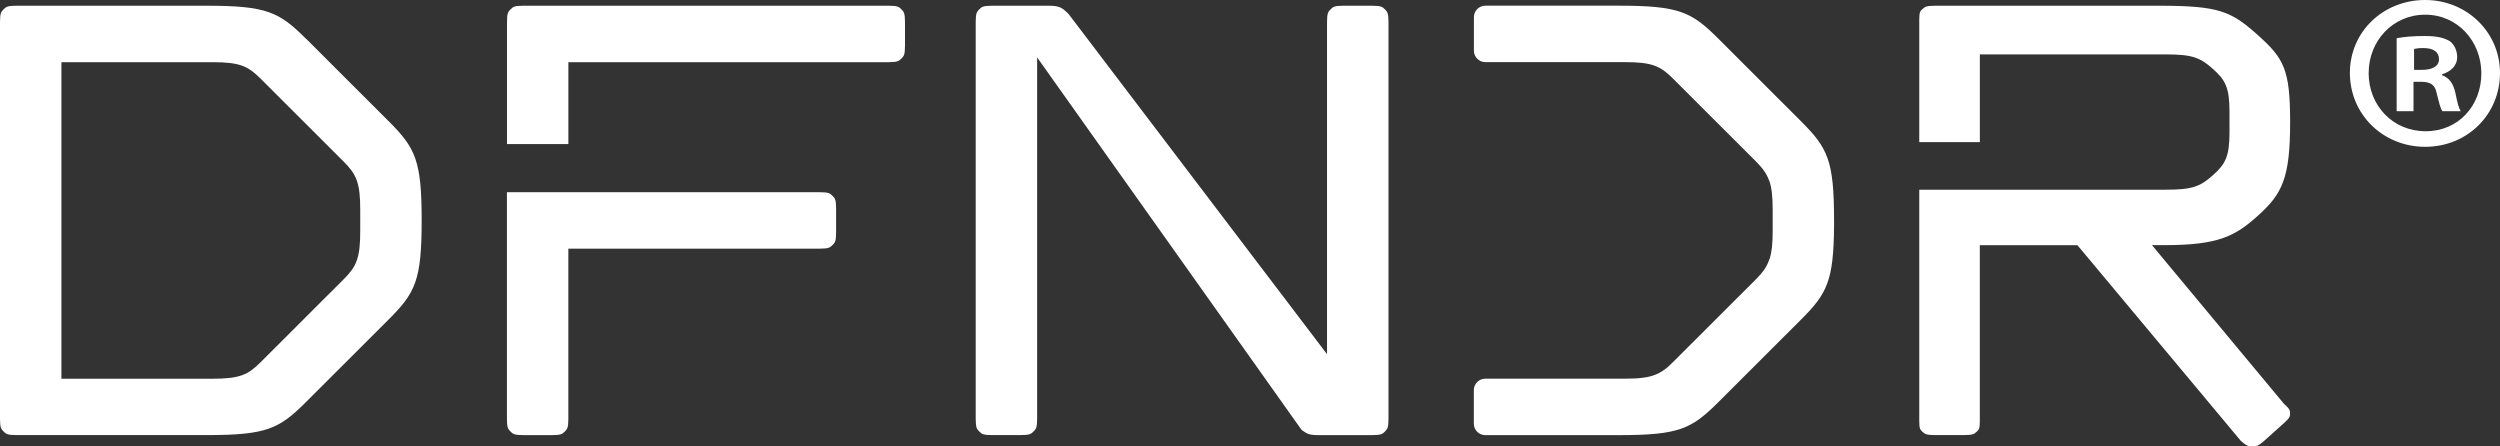
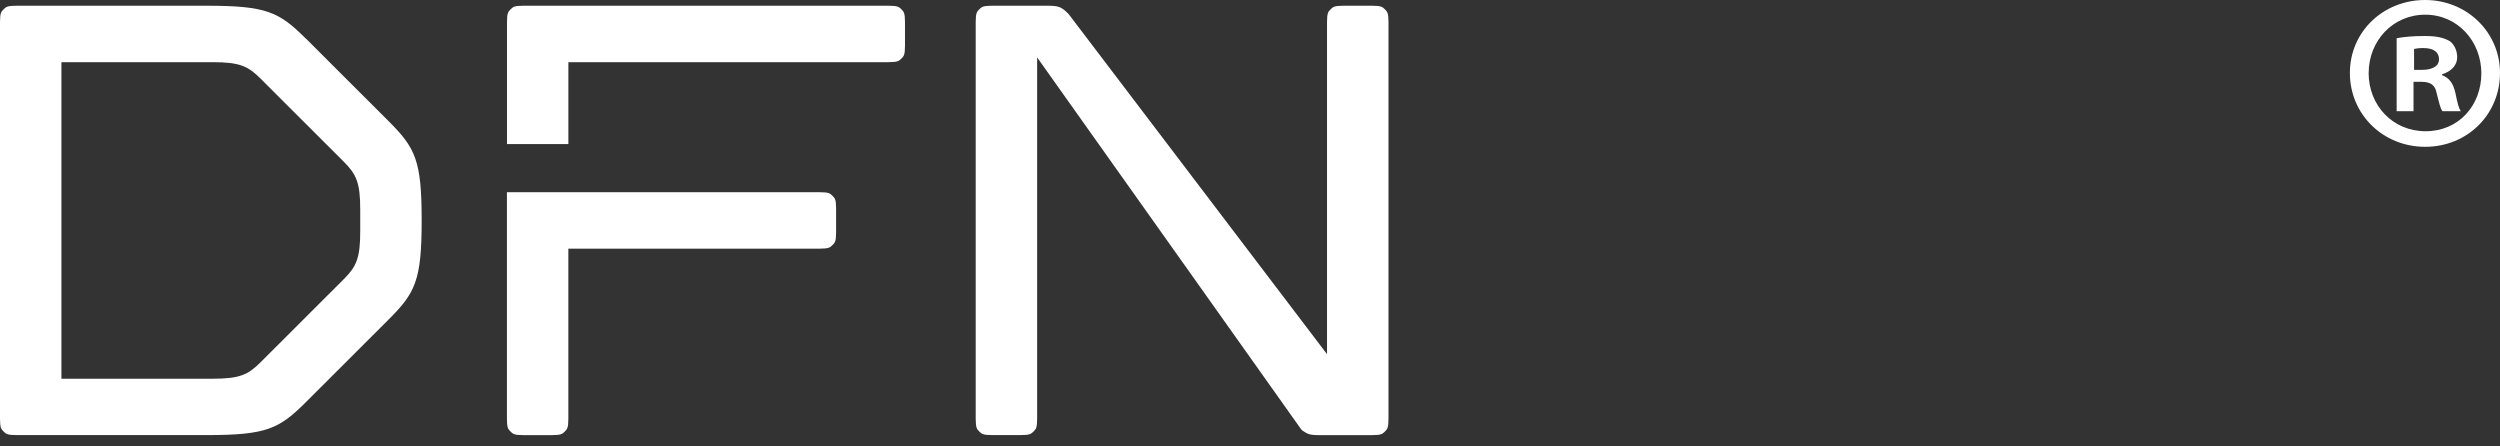
<svg xmlns="http://www.w3.org/2000/svg" width="252" height="45" viewBox="0 0 252 45" fill="none">
  <rect x="0" y="0" width="252" height="45" fill="#333333" stroke="none" />
  <path d="M30.845 3.909C28.141 1.21 26.892 0.578 20.829 0.578H1.66C0.729 0.578 0.604 0.699 0.363 0.94C0.121 1.182 0 1.302 0 2.236V42.203C0 43.133 0.121 43.254 0.363 43.495C0.604 43.736 0.725 43.857 1.66 43.857H20.829C26.892 43.857 28.137 43.225 30.845 40.526L39.168 32.214C41.871 29.514 42.504 28.267 42.504 22.212C42.504 16.157 41.871 14.909 39.168 12.21L30.845 3.897V3.909ZM36.312 23.31C36.312 26.046 35.917 26.879 34.644 28.15L26.272 36.511C24.999 37.782 24.165 38.176 21.425 38.176H6.192V6.267H21.425C24.165 6.267 24.999 6.661 26.272 7.933L34.644 16.293C35.917 17.565 36.312 18.397 36.312 21.133V23.31Z" fill="white" />
  <path d="M138.292 0.578H135.42C134.489 0.578 134.368 0.699 134.126 0.94C133.885 1.182 133.764 1.302 133.764 2.236V35.702L132.652 34.237L107.709 1.407C107.012 0.715 106.763 0.578 105.602 0.578H100.006C99.076 0.578 98.955 0.699 98.713 0.94C98.471 1.182 98.351 1.302 98.351 2.236V42.203C98.351 43.133 98.471 43.254 98.713 43.495C98.955 43.736 99.076 43.857 100.01 43.857H102.883C103.814 43.857 103.939 43.736 104.18 43.495C104.422 43.254 104.543 43.133 104.543 42.2V5.784L105.667 7.37L131.141 43.254L131.205 43.326C131.29 43.407 131.29 43.407 131.399 43.475C131.79 43.728 131.995 43.861 132.914 43.861H138.3C139.231 43.861 139.356 43.74 139.597 43.499C139.839 43.258 139.96 43.137 139.96 42.203V2.236C139.96 1.306 139.839 1.186 139.597 0.94C139.356 0.699 139.235 0.578 138.3 0.578H138.292Z" fill="white" />
-   <path d="M178.367 26.082C178.242 26.485 178.072 26.831 177.851 27.156C177.746 27.309 177.625 27.462 177.496 27.615C177.484 27.627 177.476 27.639 177.468 27.651C177.343 27.796 177.202 27.941 177.057 28.09C177.041 28.106 177.025 28.126 177.009 28.142L168.637 36.502C168.484 36.655 168.339 36.792 168.198 36.921C167.783 37.287 167.384 37.557 166.913 37.75C166.179 38.051 165.265 38.172 163.794 38.172H150.991H149.718C149.077 38.172 148.562 38.687 148.562 39.327V42.706C148.562 43.346 149.077 43.861 149.718 43.861H150.991H163.202C169.266 43.861 170.51 43.23 173.218 40.53L173.975 39.773L181.541 32.218C184.16 29.602 184.833 28.339 184.873 22.759C184.873 22.578 184.873 22.409 184.873 22.22C184.873 16.165 184.241 14.921 181.537 12.218L173.218 3.906C170.514 1.206 169.266 0.574 163.206 0.574H149.726C149.085 0.574 148.57 1.089 148.57 1.729V5.109C148.57 5.748 149.085 6.263 149.726 6.263H151.535H163.798C166.538 6.263 167.372 6.657 168.645 7.929L177.017 16.289C177.017 16.289 177.017 16.289 177.021 16.297C177.666 16.945 178.076 17.492 178.334 18.221H178.346C178.588 18.921 178.685 19.798 178.685 21.129V23.306C178.685 24.557 178.596 25.398 178.387 26.078L178.367 26.082Z" fill="white" />
  <path d="M83.916 19.737C83.674 19.496 83.554 19.375 82.619 19.375H51.098V42.203C51.098 43.133 51.218 43.258 51.46 43.499C51.702 43.74 51.823 43.861 52.758 43.861H55.63C56.561 43.861 56.686 43.74 56.927 43.499C57.169 43.258 57.29 43.137 57.29 42.203V25.064H82.619C83.55 25.064 83.671 24.943 83.916 24.702C84.158 24.46 84.279 24.34 84.279 23.406V21.033C84.279 20.103 84.158 19.983 83.916 19.737Z" fill="white" />
  <path d="M57.293 14.519V6.267H89.563C90.498 6.267 90.619 6.146 90.861 5.905C91.102 5.664 91.223 5.543 91.223 4.609V2.236C91.223 1.306 91.102 1.186 90.861 0.94C90.619 0.699 90.498 0.578 89.563 0.578H52.76C51.83 0.578 51.709 0.699 51.467 0.94C51.225 1.182 51.105 1.302 51.105 2.236V14.519H57.297H57.293Z" fill="white" />
-   <path d="M230.213 40.683L230.18 40.654L230.152 40.618L217.752 25.712L216.922 24.71H218.223C223.682 24.71 225.334 23.765 227.578 21.761C230.068 19.532 230.845 17.935 230.845 12.302C230.845 6.991 230.225 5.897 227.578 3.527C224.907 1.133 223.674 0.578 217.675 0.578H195.098C194.159 0.578 194.038 0.687 193.796 0.904C193.559 1.117 193.462 1.206 193.462 1.982V14.33H199.57V5.483H218.307C221.015 5.483 221.792 5.812 223.066 6.951C224.339 8.09 224.733 8.838 224.733 11.3V13.312C224.733 15.77 224.339 16.519 223.066 17.657C221.792 18.796 221.015 19.122 218.307 19.122H193.462V42.453C193.462 43.229 193.559 43.318 193.796 43.531C194.038 43.748 194.159 43.857 195.098 43.857H197.93C198.869 43.857 198.989 43.748 199.231 43.531C199.469 43.318 199.566 43.229 199.566 42.453V24.714H209.404L209.585 24.931L225.878 44.441C226.51 45 226.716 45 227.05 45C227.384 45 227.598 45 228.255 44.412L230.209 42.662C230.837 42.103 230.837 41.95 230.837 41.672C230.837 41.395 230.837 41.246 230.209 40.683H230.213Z" fill="white" />
  <path d="M252 7.355C252 11.523 248.725 14.798 244.458 14.798C240.192 14.798 236.868 11.523 236.868 7.355C236.868 3.186 240.236 0 244.458 0C248.681 0 252 3.275 252 7.355ZM238.758 7.355C238.758 10.63 241.183 13.229 244.507 13.229C247.831 13.229 250.119 10.63 250.119 7.399C250.119 4.168 247.738 1.481 244.462 1.481C241.187 1.481 238.762 4.128 238.762 7.355H238.758ZM243.29 11.209H241.582V3.854C242.255 3.722 243.197 3.629 244.41 3.629C245.804 3.629 246.433 3.854 246.968 4.168C247.371 4.482 247.685 5.065 247.685 5.782C247.685 6.59 247.057 7.218 246.159 7.487V7.576C246.876 7.845 247.283 8.385 247.504 9.37C247.73 10.493 247.863 10.939 248.044 11.209H246.203C245.977 10.939 245.844 10.268 245.619 9.415C245.482 8.606 245.035 8.248 244.092 8.248H243.282V11.209H243.29ZM243.338 7.041H244.144C245.087 7.041 245.852 6.727 245.852 5.967C245.852 5.295 245.361 4.844 244.281 4.844C243.83 4.844 243.516 4.888 243.338 4.933V7.041Z" fill="white" />
</svg>